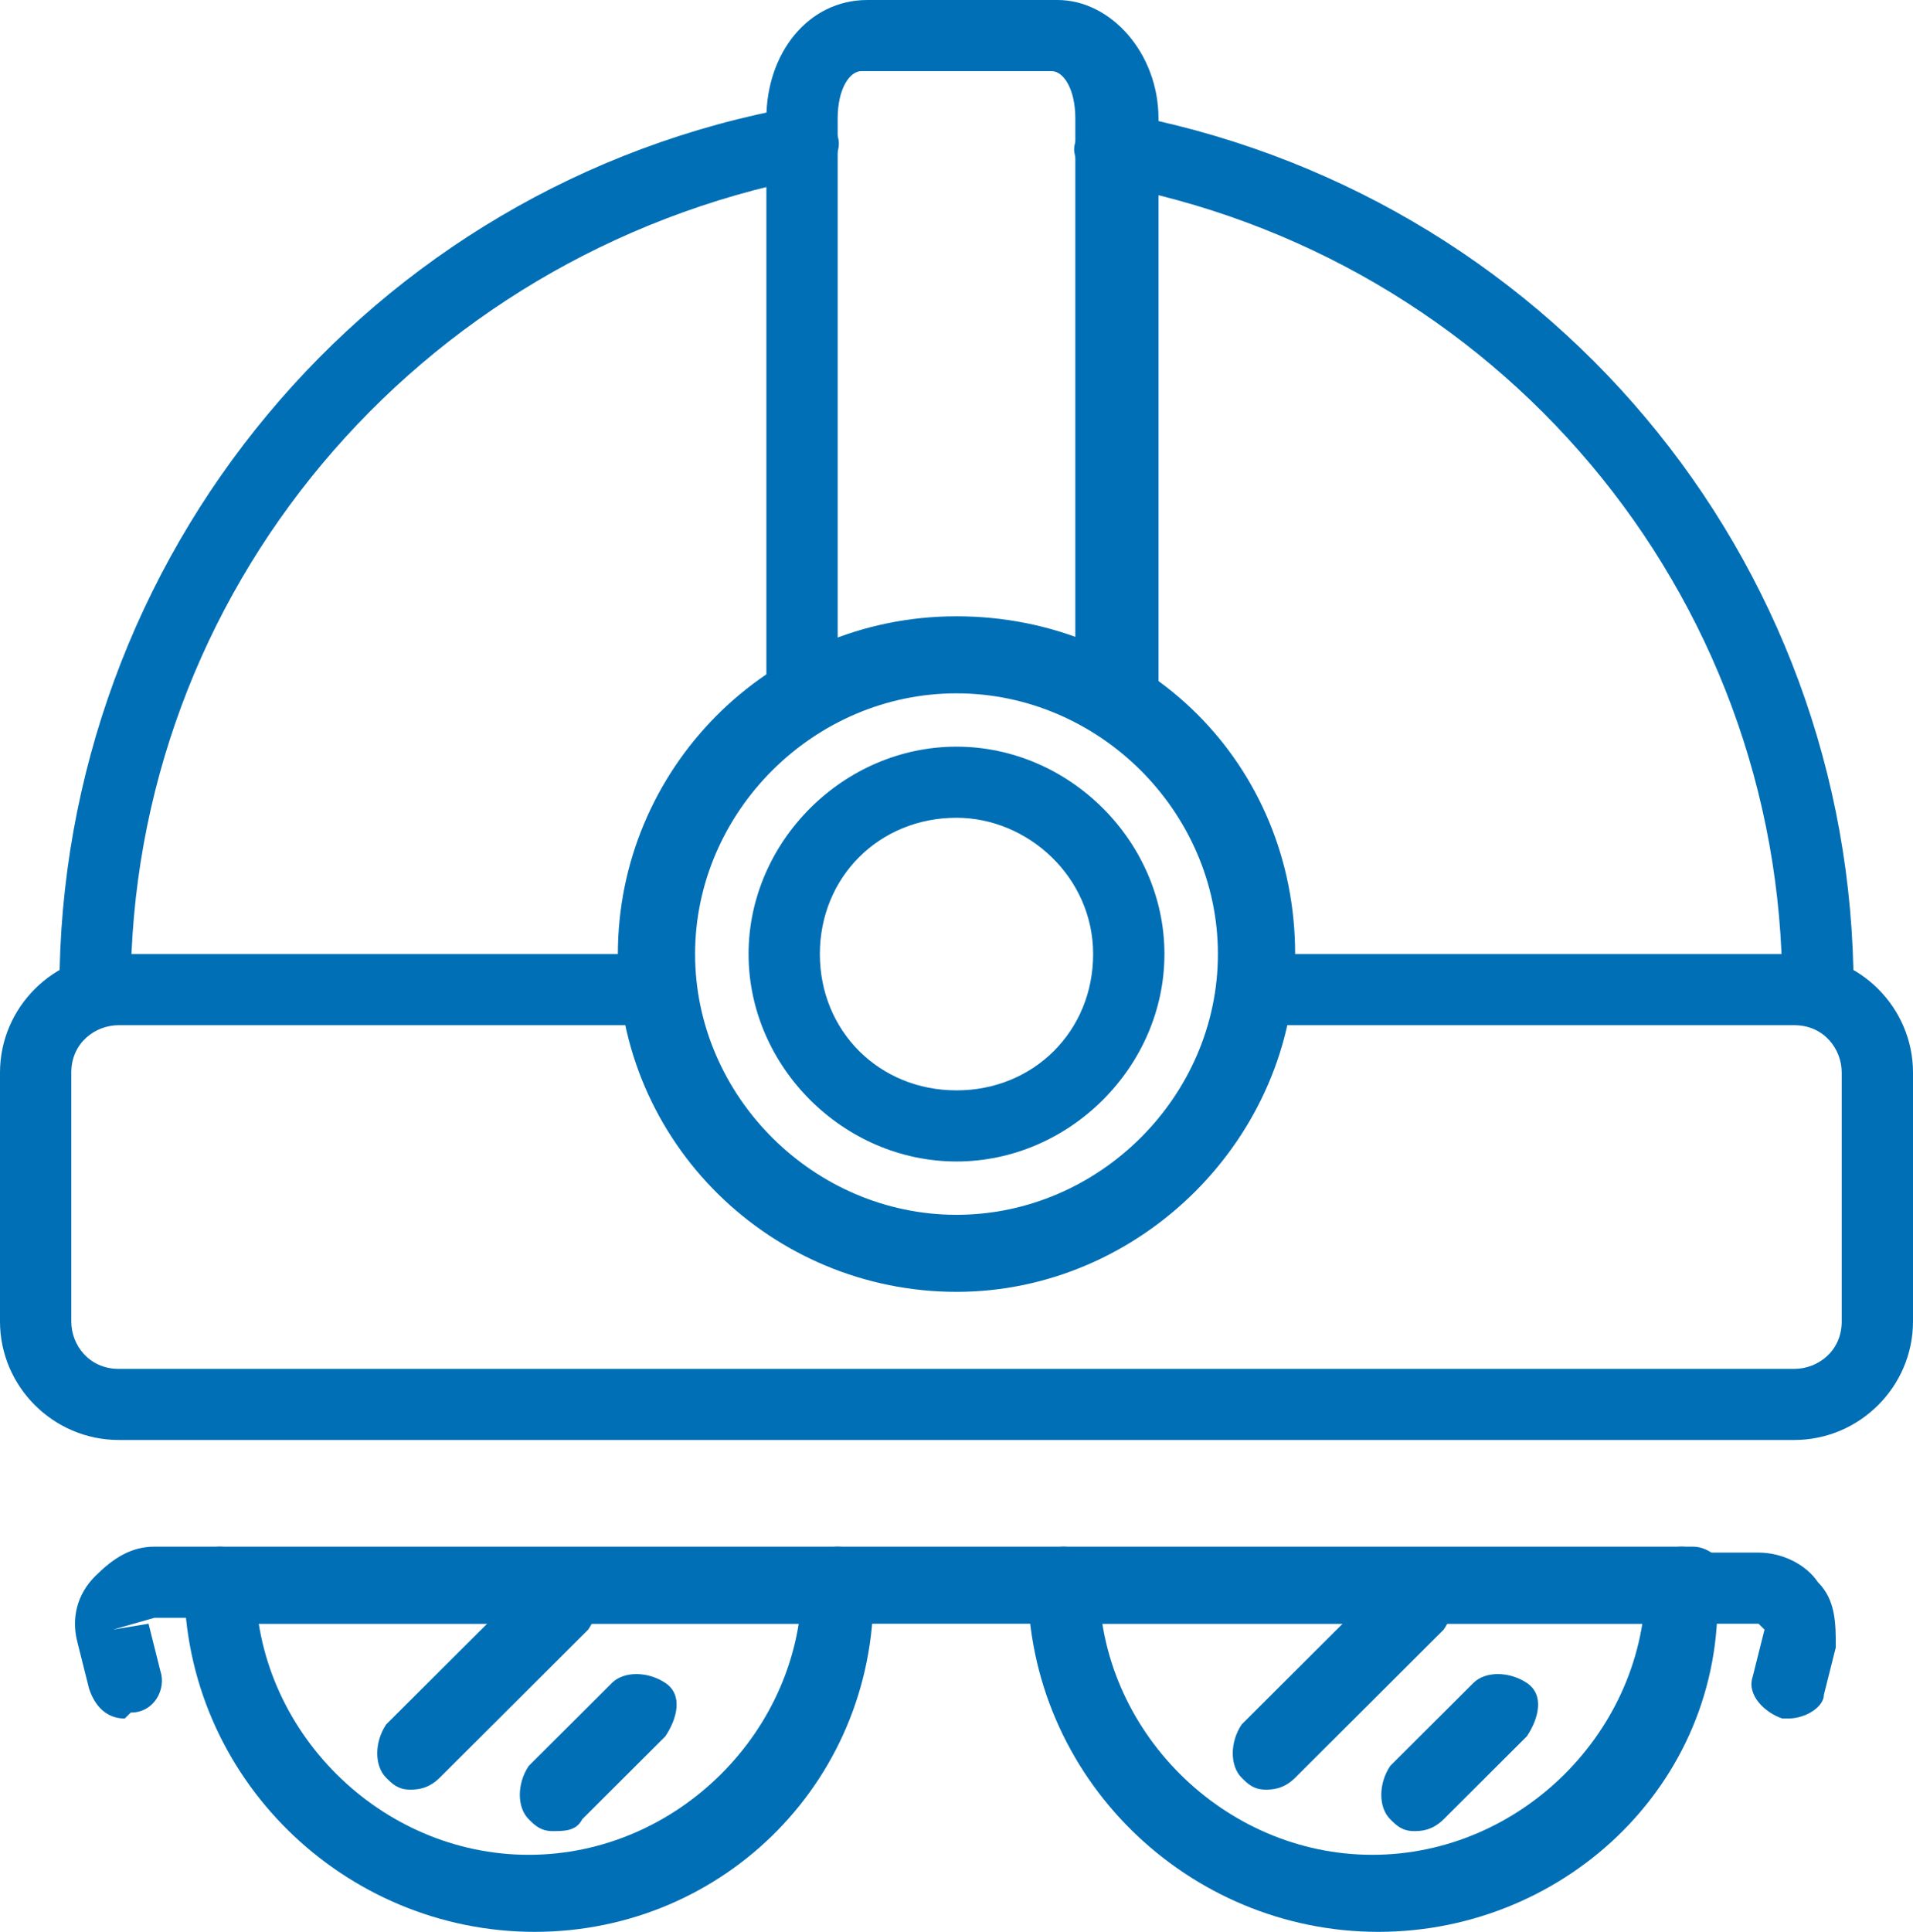
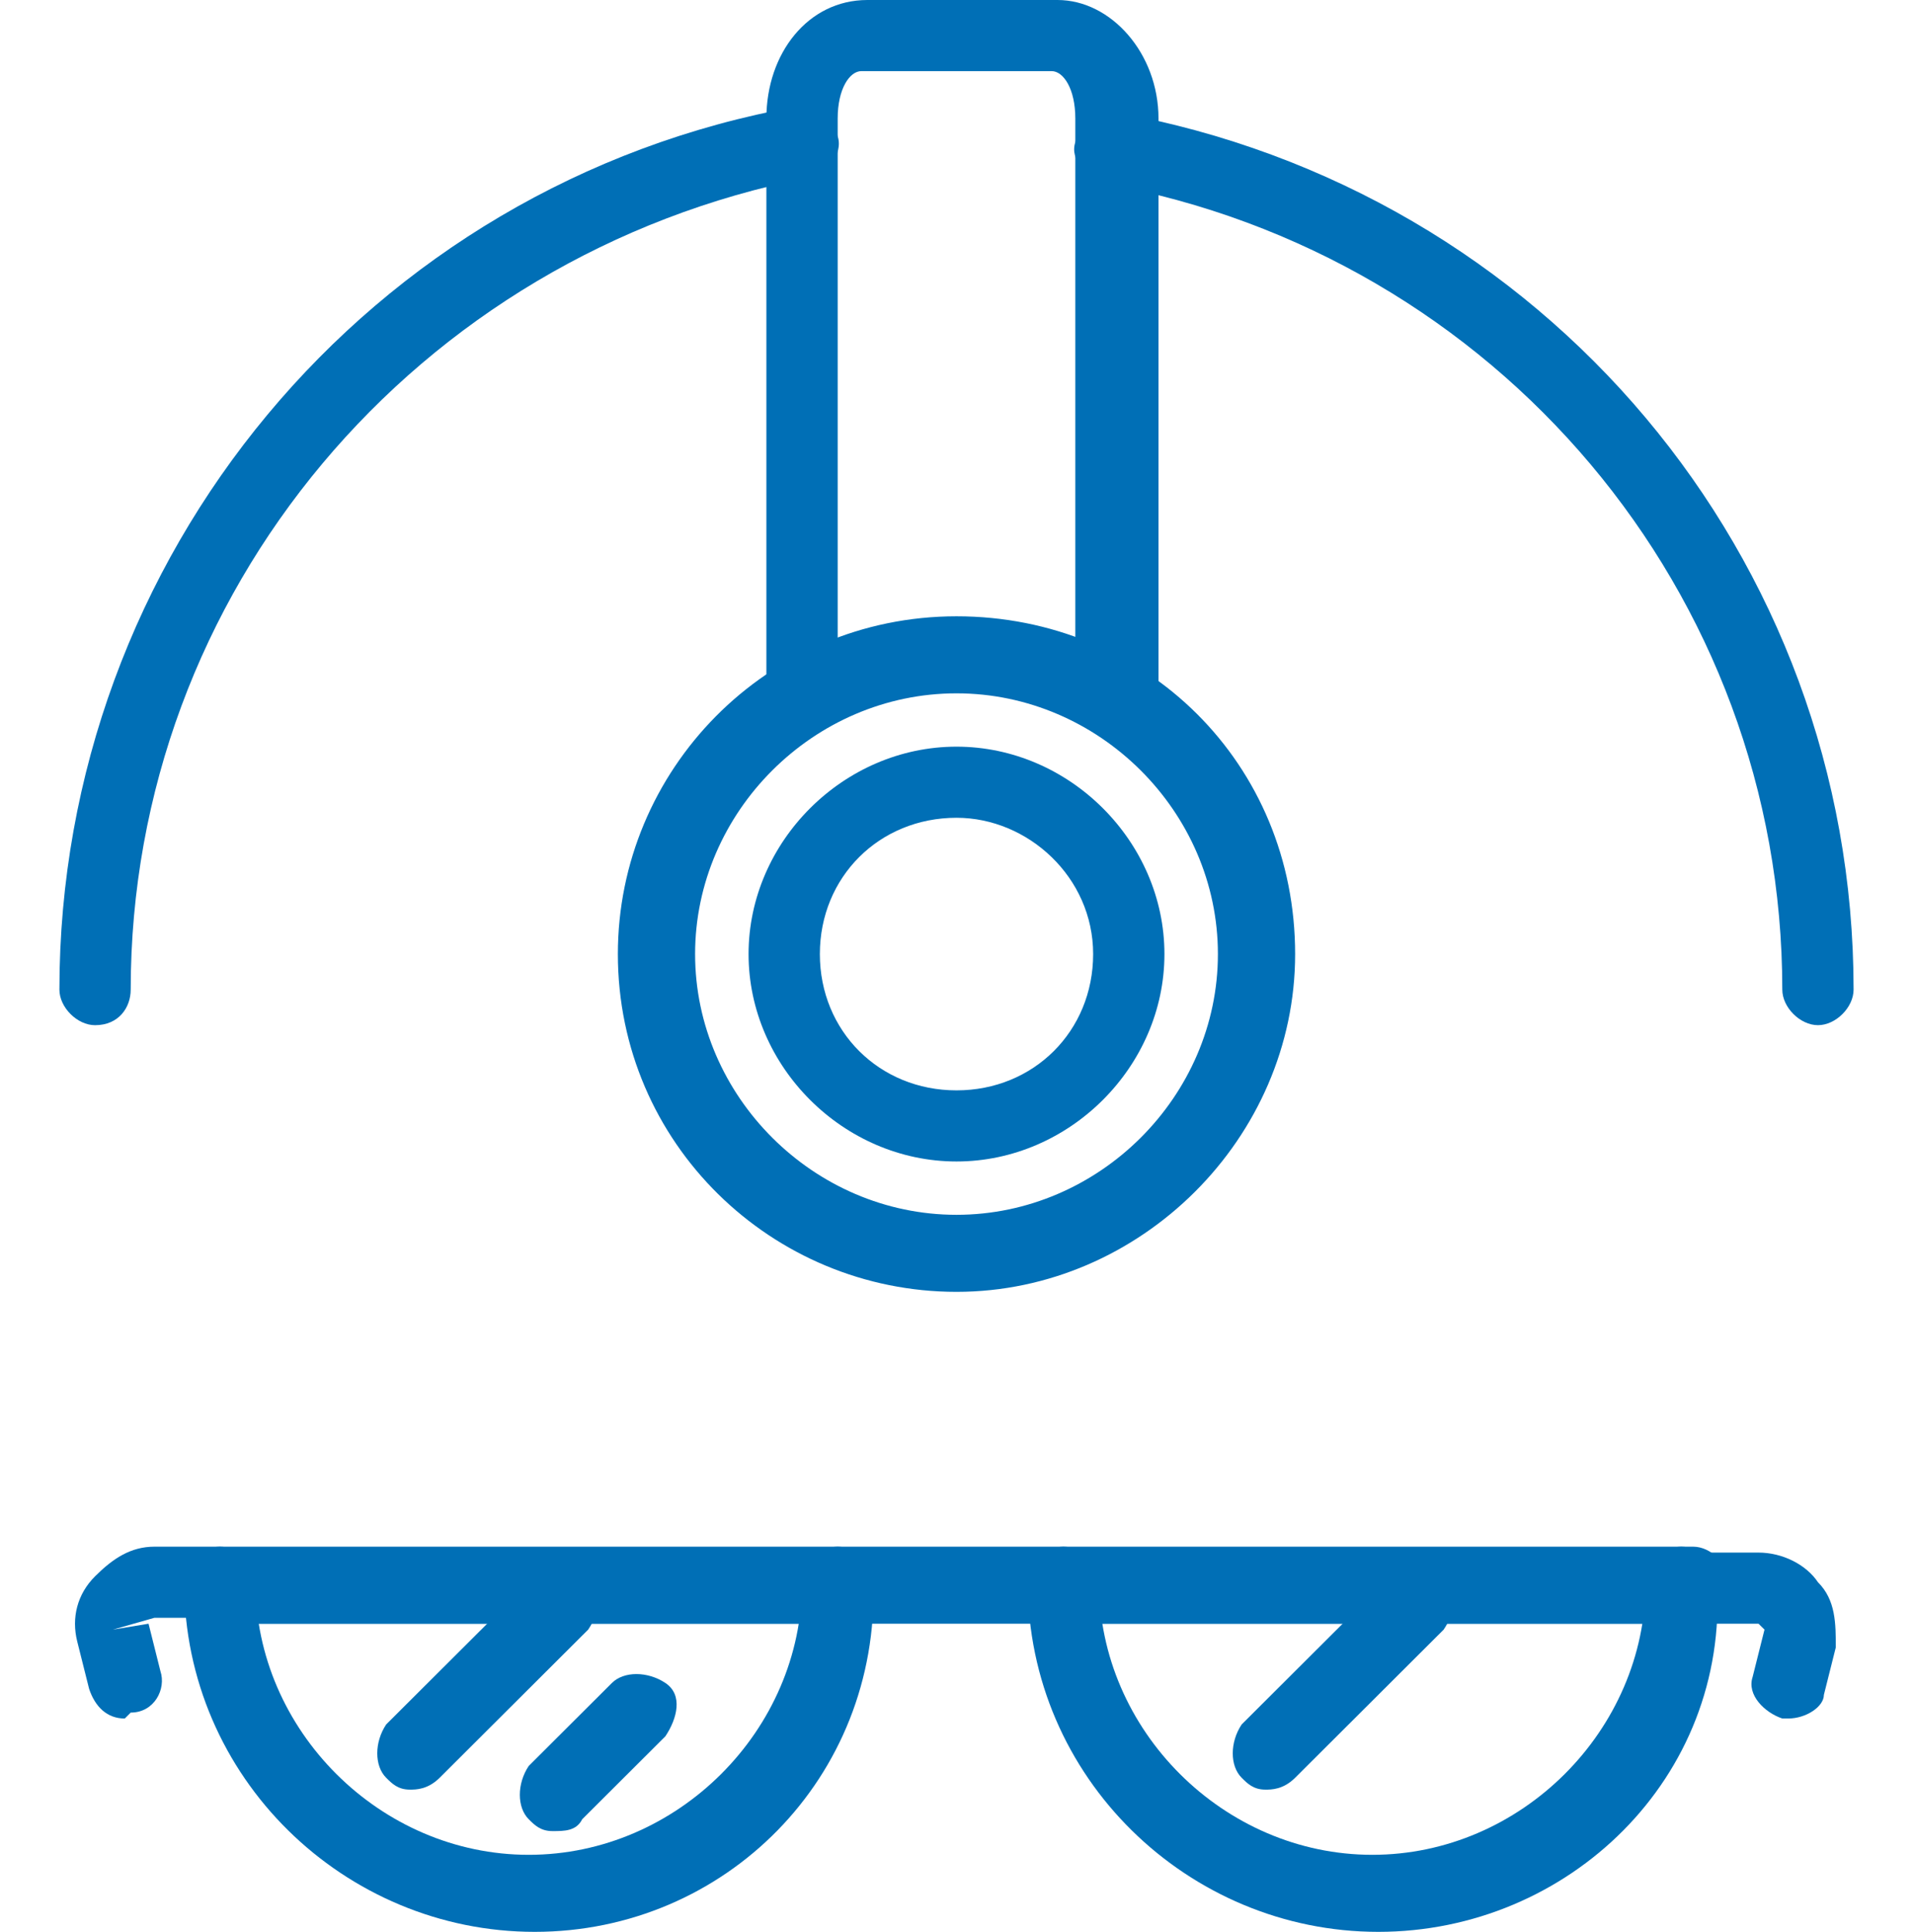
<svg xmlns="http://www.w3.org/2000/svg" width="105" height="106" viewBox="0 0 105 106" fill="none">
  <g clip-path="url(#clip0)">
-     <path d="M98.478 79.012H6.522C2.935 79.012 0 76.086 0 72.509V58.853C0 55.276 2.935 52.35 6.522 52.35H36.196C37.174 52.35 38.152 53.325 38.152 54.301C38.152 55.276 37.174 56.252 36.196 56.252H6.522C5.217 56.252 3.913 57.227 3.913 58.853V72.509C3.913 73.81 4.891 75.111 6.522 75.111H98.478C99.783 75.111 101.087 74.135 101.087 72.509V58.853C101.087 57.552 100.109 56.252 98.478 56.252H68.804C67.826 56.252 66.848 55.276 66.848 54.301C66.848 53.325 67.826 52.35 68.804 52.35H98.478C102.065 52.35 105 55.276 105 58.853V72.509C105 76.086 102.065 79.012 98.478 79.012Z" fill="#006FB6" />
    <path d="M5.217 56.252C4.239 56.252 3.261 55.276 3.261 54.301C3.261 30.564 20.217 10.08 43.696 5.853C44.674 5.853 45.652 6.503 45.978 7.479C46.304 8.454 45.326 9.755 44.348 9.755C22.826 13.982 7.174 32.515 7.174 54.301C7.174 55.276 6.522 56.252 5.217 56.252Z" fill="#006FB6" />
    <path d="M99.783 56.251C98.805 56.251 97.826 55.276 97.826 54.3C97.826 32.515 82.174 13.982 60.652 10.08C59.674 9.754 58.696 8.779 59.022 7.804C59.348 6.828 60.326 5.853 61.305 6.178C84.783 10.405 101.739 30.564 101.739 54.3C101.739 55.276 100.761 56.251 99.783 56.251Z" fill="#006FB6" />
    <path d="M52.5 70.883C42.391 70.883 33.913 62.754 33.913 52.349C33.913 42.27 42.065 33.816 52.5 33.816C62.935 33.816 71.087 41.944 71.087 52.349C71.087 62.429 62.609 70.883 52.5 70.883ZM52.5 38.043C44.674 38.043 38.152 44.546 38.152 52.349C38.152 60.153 44.674 66.656 52.5 66.656C60.326 66.656 66.848 60.153 66.848 52.349C66.848 44.546 60.326 38.043 52.5 38.043Z" fill="#006FB6" />
    <path d="M52.5 63.73C46.304 63.73 41.087 58.528 41.087 52.35C41.087 46.172 46.304 40.969 52.5 40.969C58.696 40.969 63.913 46.172 63.913 52.35C63.913 58.528 58.696 63.73 52.5 63.73ZM52.5 44.871C48.261 44.871 45 48.123 45 52.35C45 56.577 48.261 59.828 52.5 59.828C56.739 59.828 60 56.577 60 52.35C60 48.123 56.413 44.871 52.5 44.871Z" fill="#006FB6" />
    <path d="M60.978 40.319C60 40.319 59.022 39.344 59.022 38.368V6.503C59.022 4.877 58.37 3.902 57.718 3.902H47.283C46.631 3.902 45.978 4.877 45.978 6.503V38.368C45.978 39.344 45 40.319 44.022 40.319C43.044 40.319 42.065 39.344 42.065 38.368V6.503C42.065 2.926 44.348 0 47.609 0H58.044C60.978 0 63.587 2.926 63.587 6.503V38.368C63.261 39.344 62.283 40.319 60.978 40.319Z" fill="#006FB6" />
    <path d="M29.349 106C18.914 106 10.109 97.546 10.109 86.816C10.109 85.841 11.088 84.865 12.066 84.865C13.044 84.865 14.022 85.841 14.022 86.816C14.022 94.945 20.87 101.773 29.022 101.773C37.175 101.773 44.022 94.945 44.022 86.816C44.022 85.841 45.001 84.865 45.979 84.865C46.957 84.865 47.935 85.841 47.935 86.816C48.261 97.546 39.783 106 29.349 106Z" fill="#006FB6" />
    <path d="M46.305 89.092H12.066C11.088 89.092 10.109 88.117 10.109 87.141C10.109 86.166 11.088 85.19 12.066 85.19H46.305C47.283 85.19 48.262 86.166 48.262 87.141C48.262 88.117 47.609 89.092 46.305 89.092Z" fill="#006FB6" />
    <path d="M75.651 106C65.216 106 56.412 97.546 56.412 86.816C56.412 85.841 57.39 84.865 58.369 84.865C59.347 84.865 60.325 85.841 60.325 86.816C60.325 94.945 67.173 101.773 75.325 101.773C83.477 101.773 90.325 94.945 90.325 86.816C90.325 85.841 91.303 84.865 92.282 84.865C93.26 84.865 94.238 85.841 94.238 86.816C94.89 97.546 86.086 106 75.651 106Z" fill="#006FB6" />
    <path d="M92.608 89.092H58.369C57.39 89.092 56.412 88.117 56.412 87.141C56.412 86.166 57.39 85.19 58.369 85.19H92.608C93.586 85.19 94.564 86.166 94.564 87.141C94.564 88.117 93.912 89.092 92.608 89.092Z" fill="#006FB6" />
    <path d="M22.5 98.196C21.848 98.196 21.522 97.871 21.196 97.546C20.544 96.896 20.544 95.595 21.196 94.62L29.348 86.491C30 85.84 31.305 85.84 32.283 86.491C33.261 87.141 32.935 88.442 32.283 89.417L24.131 97.546C23.479 98.196 22.827 98.196 22.5 98.196Z" fill="#006FB6" />
    <path d="M30.326 100.472C29.674 100.472 29.347 100.147 29.021 99.822C28.369 99.172 28.369 97.871 29.021 96.896L33.587 92.343C34.239 91.693 35.543 91.693 36.521 92.343C37.5 92.994 37.173 94.294 36.521 95.27L31.956 99.822C31.63 100.472 30.978 100.472 30.326 100.472Z" fill="#006FB6" />
    <path d="M69.457 98.196C68.804 98.196 68.478 97.871 68.152 97.546C67.5 96.896 67.5 95.595 68.152 94.62L76.304 86.491C76.957 85.84 78.261 85.84 79.239 86.491C80.217 87.141 79.891 88.442 79.239 89.417L71.087 97.546C70.435 98.196 69.783 98.196 69.457 98.196Z" fill="#006FB6" />
-     <path d="M77.609 100.472C76.957 100.472 76.631 100.147 76.305 99.822C75.652 99.172 75.652 97.871 76.305 96.896L80.87 92.343C81.522 91.693 82.826 91.693 83.805 92.343C84.783 92.994 84.457 94.294 83.805 95.27L79.239 99.822C78.587 100.472 77.935 100.472 77.609 100.472Z" fill="#006FB6" />
    <path d="M6.848 94.295C5.87 94.295 5.218 93.644 4.892 92.669L4.239 90.068C3.913 88.767 4.239 87.466 5.218 86.491C6.196 85.516 7.174 84.865 8.479 84.865H92.935C93.913 84.865 94.892 85.841 94.892 86.816C94.892 87.792 93.913 88.767 92.935 88.767H8.479L6.196 89.417L8.153 89.092L8.805 91.694C9.131 92.669 8.479 93.969 7.174 93.969C6.848 94.295 6.848 94.295 6.848 94.295Z" fill="#006FB6" />
    <path d="M98.153 94.294H97.827C96.849 93.969 95.87 92.994 96.196 92.018L96.849 89.417L96.522 89.092H12.066C11.088 89.092 10.109 88.117 10.109 87.141C10.109 86.166 11.088 85.19 12.066 85.19H96.522C97.827 85.19 99.131 85.841 99.783 86.816C100.762 87.791 100.762 89.092 100.762 90.393L100.109 92.994C100.109 93.644 99.131 94.294 98.153 94.294Z" fill="#006FB6" />
  </g>
  <defs>
    <clipPath id="clip0">
      <rect width="105" height="106" fill="white" />
    </clipPath>
  </defs>
</svg>